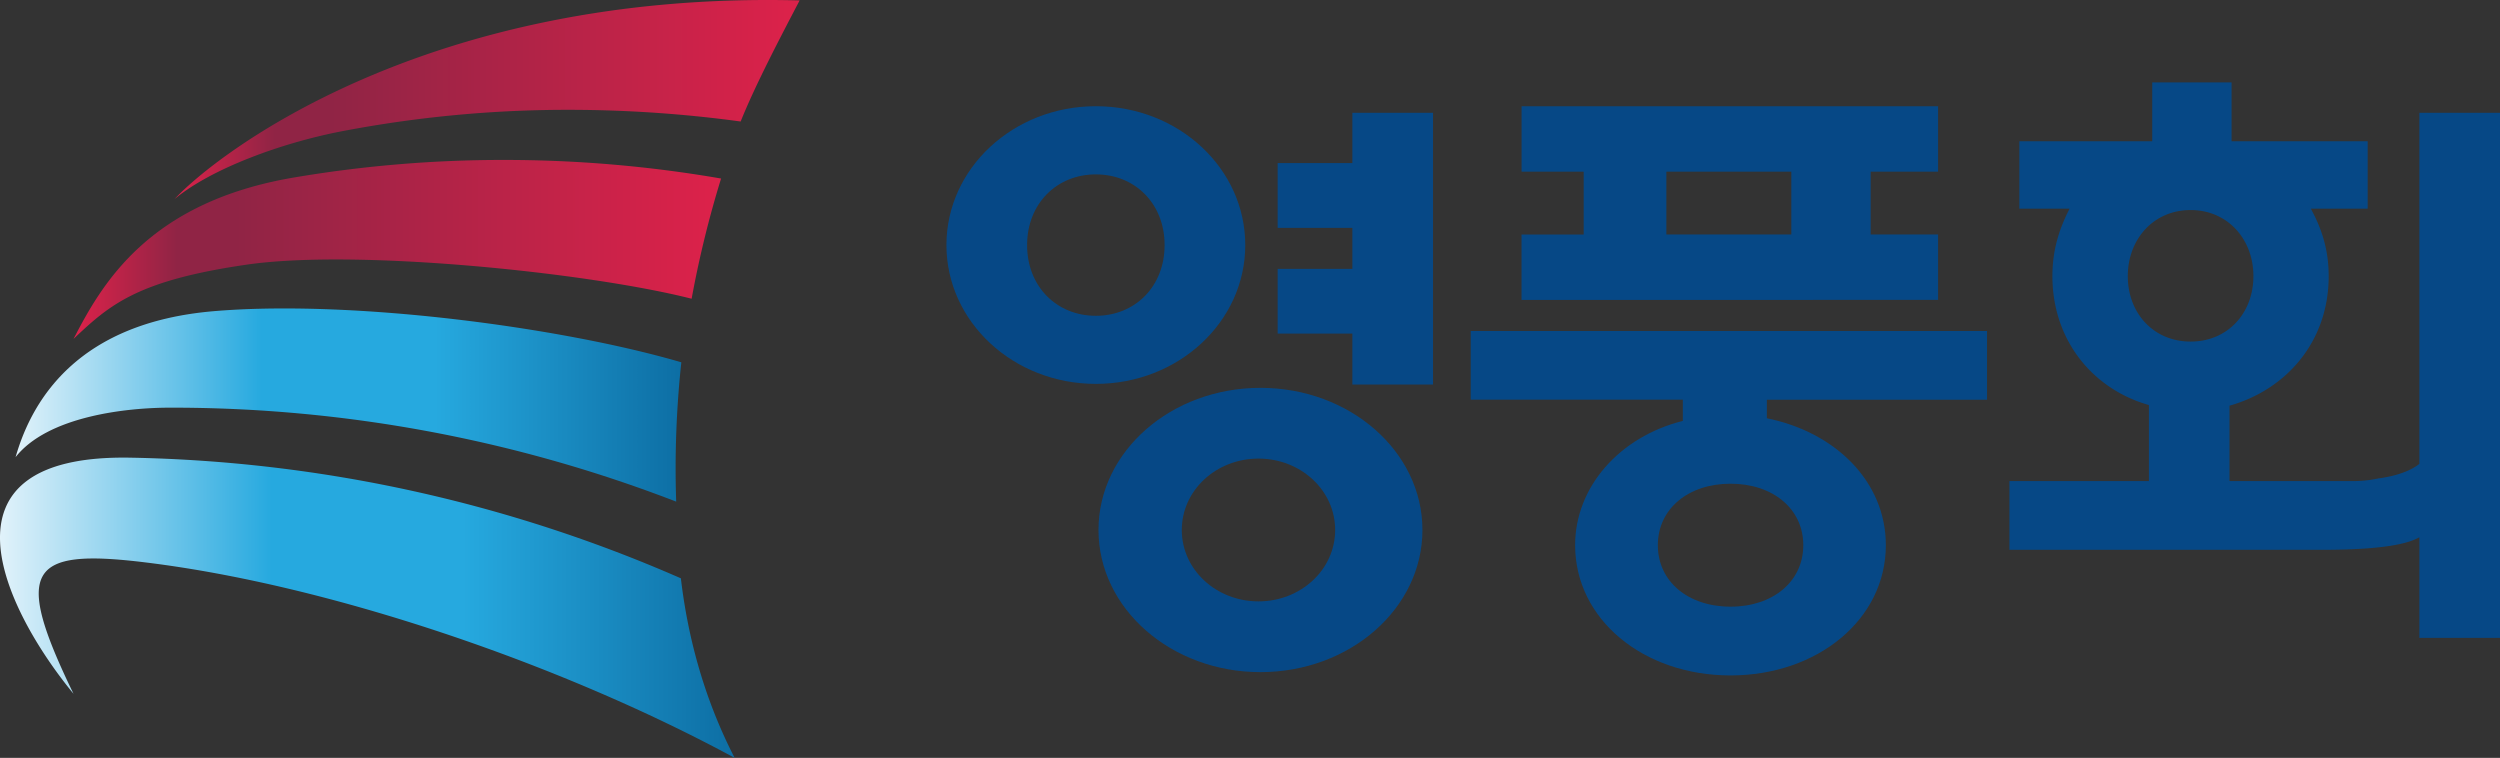
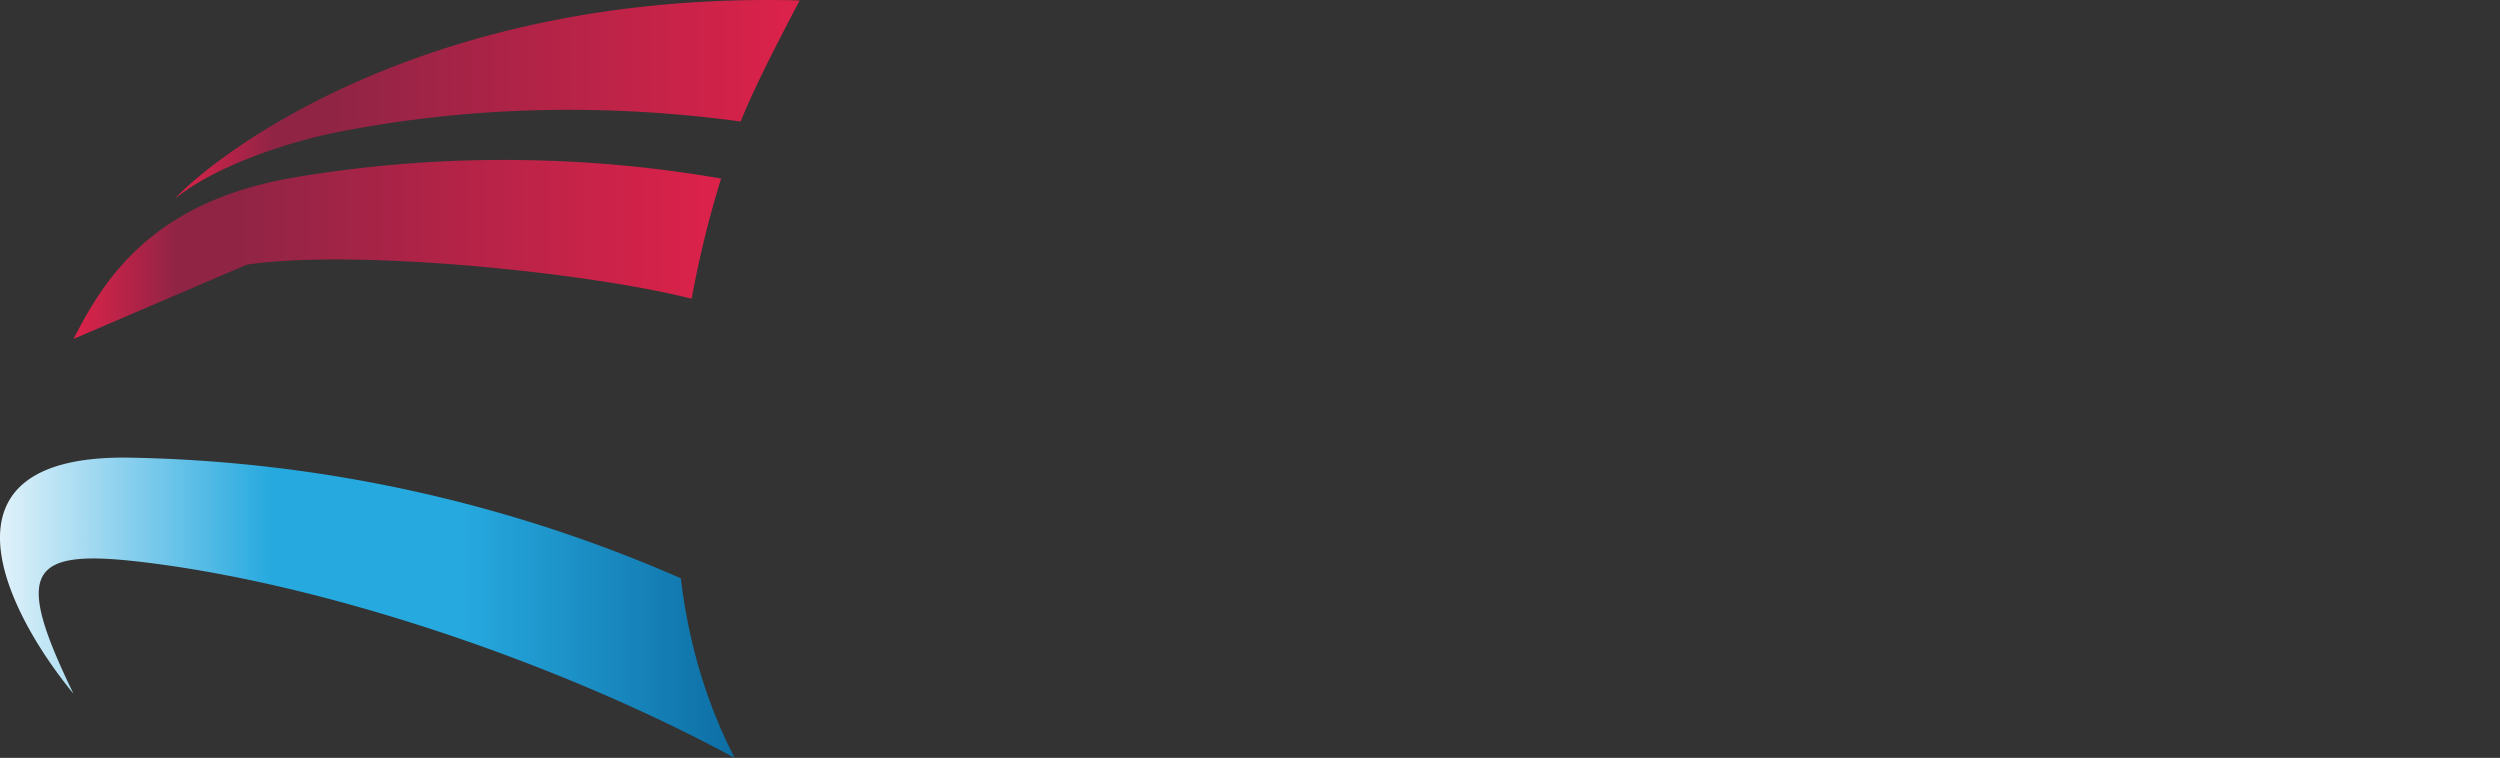
<svg xmlns="http://www.w3.org/2000/svg" xmlns:xlink="http://www.w3.org/1999/xlink" viewBox="0 0 1414.28 428.73">
  <rect x="0" y="0" width="1414.28" height="428.73" fill="#333333" stroke="none" />
  <defs>
    <linearGradient id="a" x1="8.8" y1="229.14" x2="385.44" y2="229.14" gradientUnits="userSpaceOnUse">
      <stop offset="0" stop-color="#e1f2fa" />
      <stop offset="0.37" stop-color="#26a9df" />
      <stop offset="0.5" stop-color="#26a9df" />
      <stop offset="0.63" stop-color="#26a9df" />
      <stop offset="1" stop-color="#0d6ea4" />
    </linearGradient>
    <linearGradient id="b" x1="41.59" y1="141.09" x2="407.92" y2="141.09" gradientUnits="userSpaceOnUse">
      <stop offset="0" stop-color="#dd224a" />
      <stop offset="0.16" stop-color="#902445" />
      <stop offset="0.25" stop-color="#902445" />
      <stop offset="1" stop-color="#dd224a" />
    </linearGradient>
    <linearGradient id="c" x1="98.73" y1="56.33" x2="452.36" y2="56.33" xlink:href="#b" />
    <linearGradient id="d" x1="0" y1="343.8" x2="415.59" y2="343.8" xlink:href="#a" />
  </defs>
-   <path d="M619.94,60.09c46.74,0,84.52,35.16,84.52,78.54s-37.78,78.54-84.52,78.54S535.41,182,535.41,138.63,573.19,60.09,619.94,60.09Zm0,118.56c22.06,0,38.89-16.46,38.89-40s-16.83-40-38.89-40-38.9,16.46-38.9,40S597.87,178.65,619.94,178.65Zm93.12,40.76c50.49,0,91.63,35.91,91.63,80.41s-41.14,80.41-91.63,80.41-91.63-35.9-91.63-80.41S662.57,219.41,713.06,219.41Zm-1.12,120.8c23.93,0,43.38-17.95,43.38-40.39s-19.45-40.39-43.38-40.39-43.39,17.95-43.39,40.39S688,340.21,711.94,340.21Zm53.11-151.47H722.78V152.09h42.27V128.91H722.78V92.25h42.27V63.83h45.62V217.54H765.05Z" style="fill:#064886" />
-   <path d="M952,238.11v-12H832V187.25h292.09v38.89H999.53v10.48c38.9,7.85,67.32,35.9,67.32,71.8,0,41.89-38.52,73.68-87.89,73.68s-87.89-31.79-87.89-73.68C891.07,275.51,916.13,247.09,952,238.11Zm-91.25-68.44v-37h35.16V97.12H860.78v-37H1096.4v37h-38.15v35.53h38.15v37ZM979,343.2c23.94,0,41.14-14.21,41.14-34.78s-17.2-34.78-41.14-34.78-41.14,14.21-41.14,34.78S955,343.2,979,343.2ZM942.68,132.65h70.69V97.12H942.68Z" style="fill:#064886" />
-   <path d="M1330.13,272.14a66.85,66.85,0,0,0,15.34-1.49c8.6-1.12,17.58-3.74,23.19-8.23V63.83h45.62v297h-45.62V303.93c-5.24,3-17.58,7.11-55,7.11h-176.9v-38.9h78.91v-43c-31.79-9-54.6-36.66-54.6-72.93,0-14.59,3.74-26.56,9.72-38.15h-28.42V79.91h75.17V46.63h44.88V79.91h77v38.15h-32.16c6.36,11.59,10.1,23.56,10.1,38.15,0,37.4-24.31,64.32-56.1,73.3v42.63Zm-90.88-78.91c21,0,35.53-16.08,35.53-37s-14.58-37.4-35.53-37.4-35.53,16.45-35.53,37.4S1218.31,193.23,1239.25,193.23Z" style="fill:#064886" />
-   <path d="M8.8,258.65c10.05-35.17,37.55-75.91,111.08-82.52,78.56-6.88,197.85,9,265.56,28.83a560.08,560.08,0,0,0-2.91,78.82A792,792,0,0,0,96.08,230.62c-24.33,0-69,4.76-87.28,28Z" style="fill:url(#a)" />
-   <path d="M41.59,191.74c16.14-31.21,42.32-77.24,124.32-91.26a707.29,707.29,0,0,1,119.29-10A718.69,718.69,0,0,1,407.92,101a593.85,593.85,0,0,0-16.66,68c-58.19-14.81-189.38-28.3-251.54-19.31S62,172.43,41.59,191.74Z" style="fill:url(#b)" />
+   <path d="M41.59,191.74c16.14-31.21,42.32-77.24,124.32-91.26a707.29,707.29,0,0,1,119.29-10A718.69,718.69,0,0,1,407.92,101a593.85,593.85,0,0,0-16.66,68c-58.19-14.81-189.38-28.3-251.54-19.31Z" style="fill:url(#b)" />
  <path d="M452.36.24C442,20.08,427.23,48.11,419,68.74a719.94,719.94,0,0,0-96-6.61A677.79,677.79,0,0,0,193.15,74.3C159,80.91,119.36,95.46,98.73,112.65,122.27,87.26,241-5.31,452.36.24Z" style="fill:url(#c)" />
  <path d="M41.59,392.49C2.45,344.88-40.93,256.54,74.39,258.92a812.54,812.54,0,0,1,310.79,68.24c3.7,31.47,12.43,66.65,30.41,101.57C316.94,375.3,186,330.86,82.33,318.17c-66.66-8.2-74.86,4-40.74,74.32Z" style="fill:url(#d)" />
</svg>